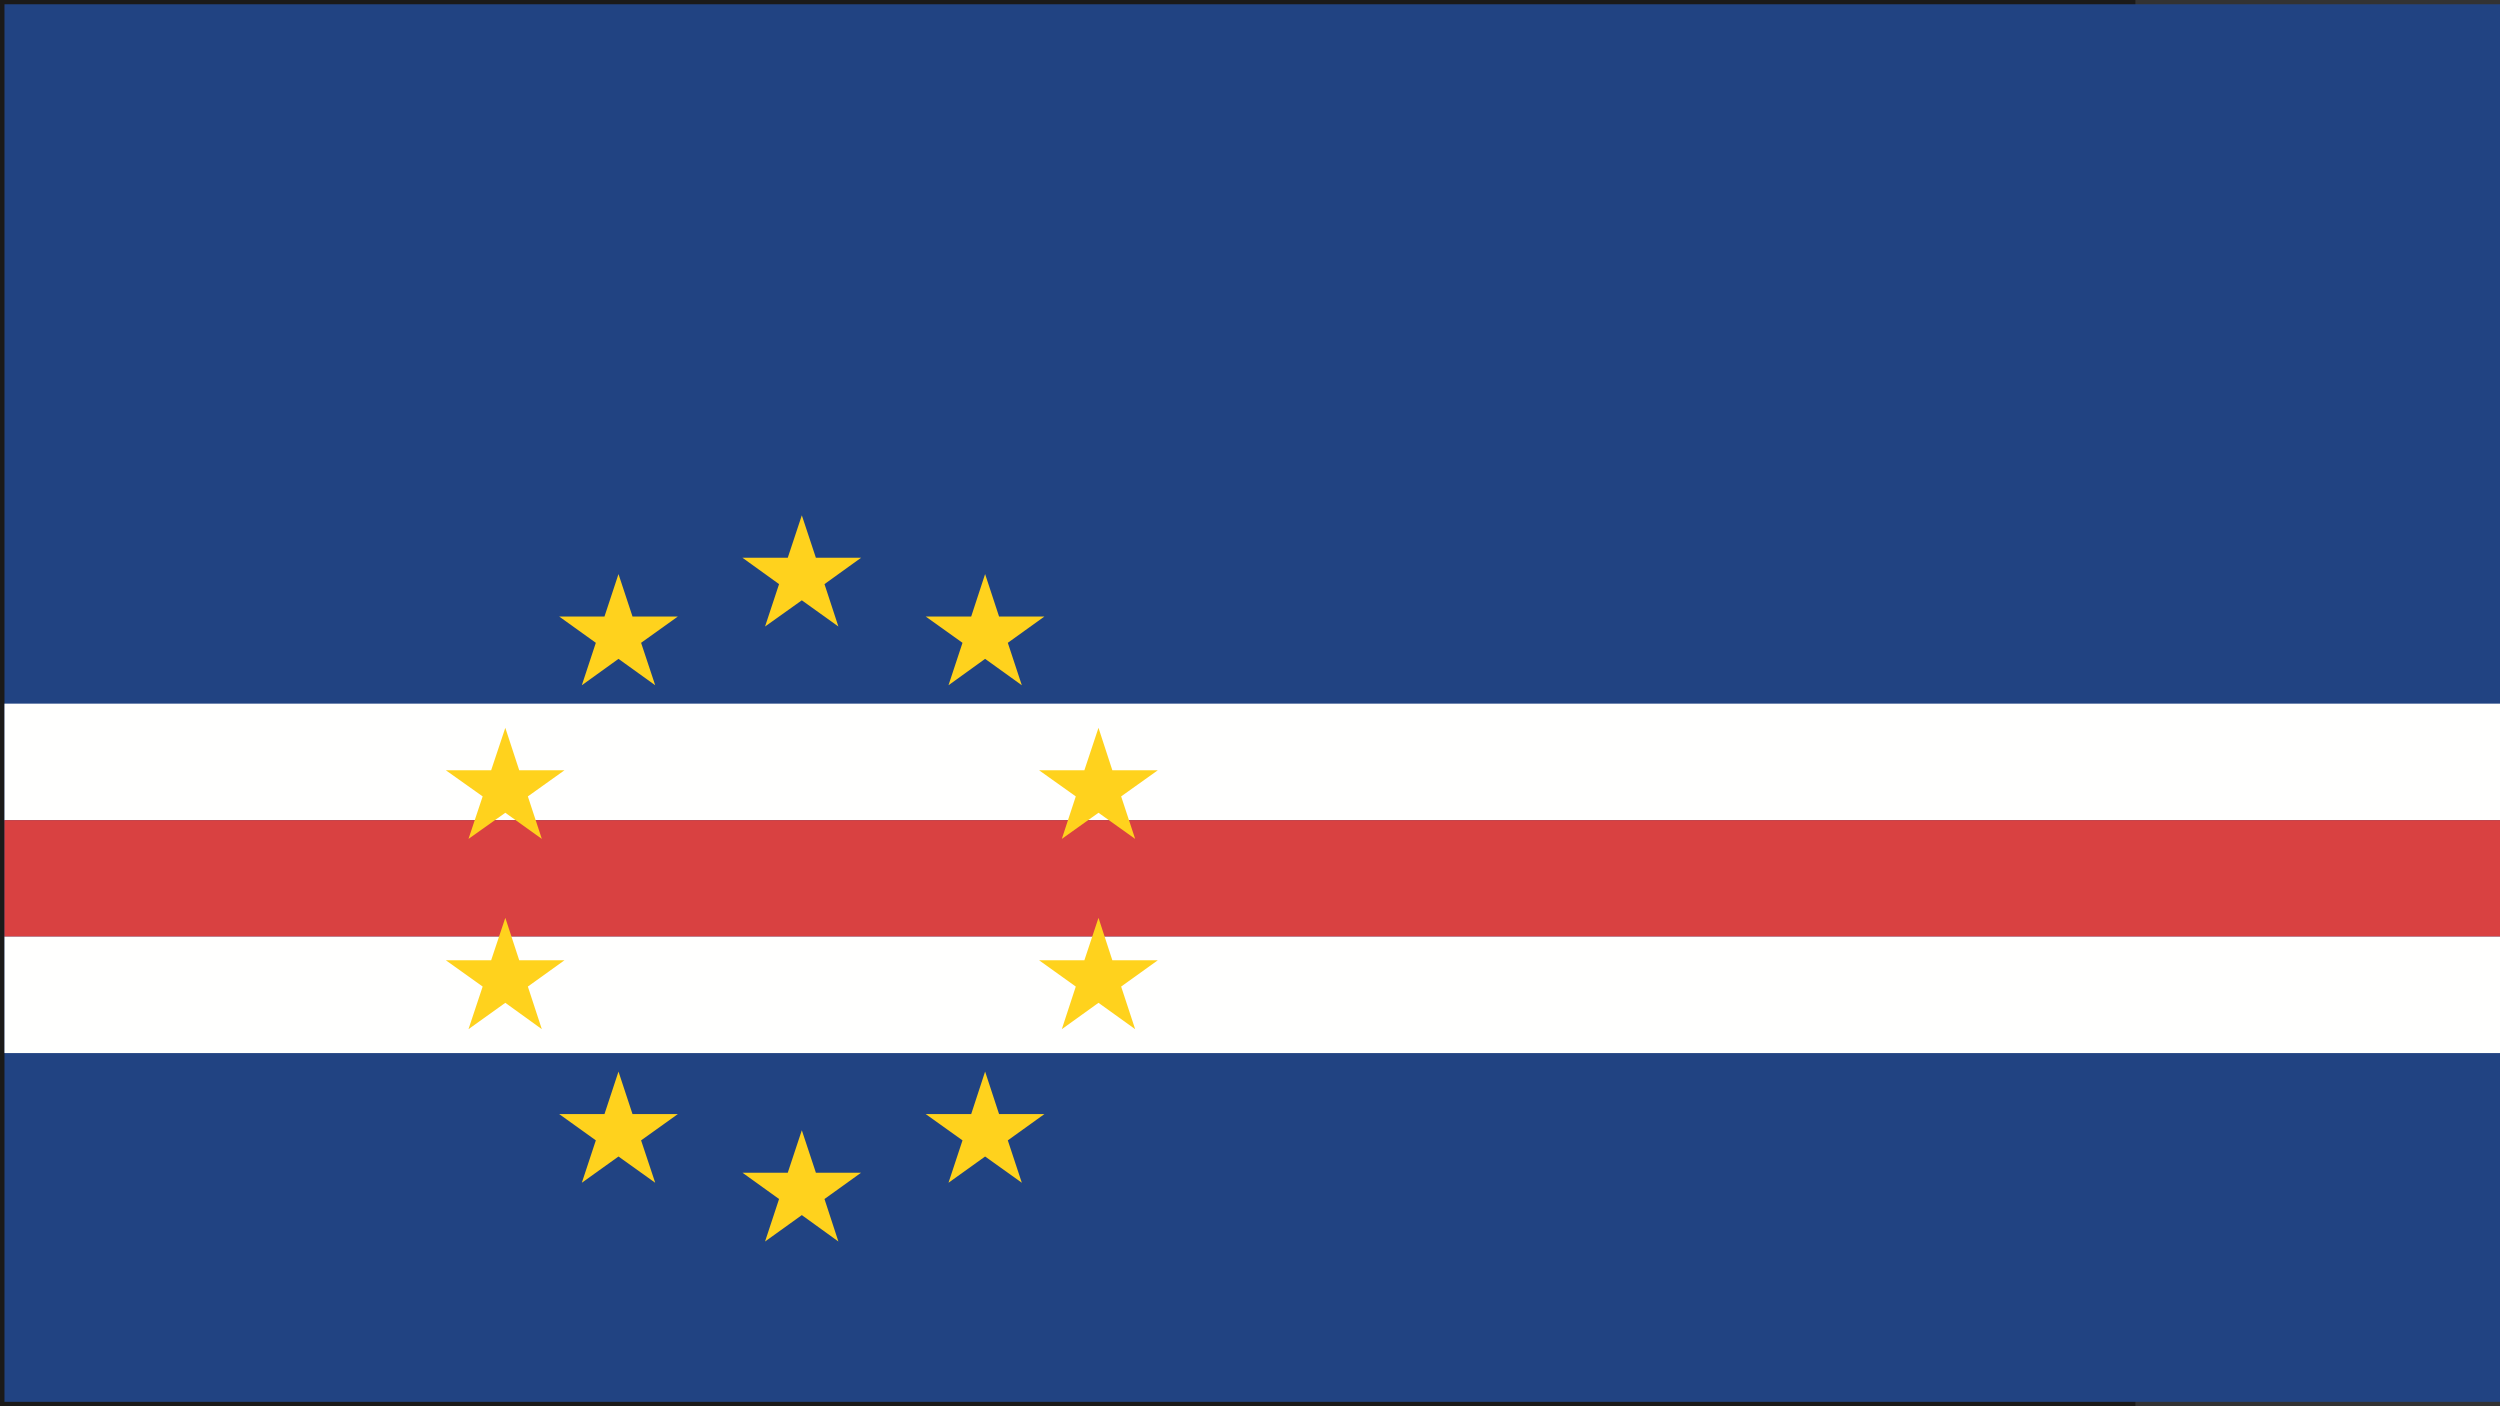
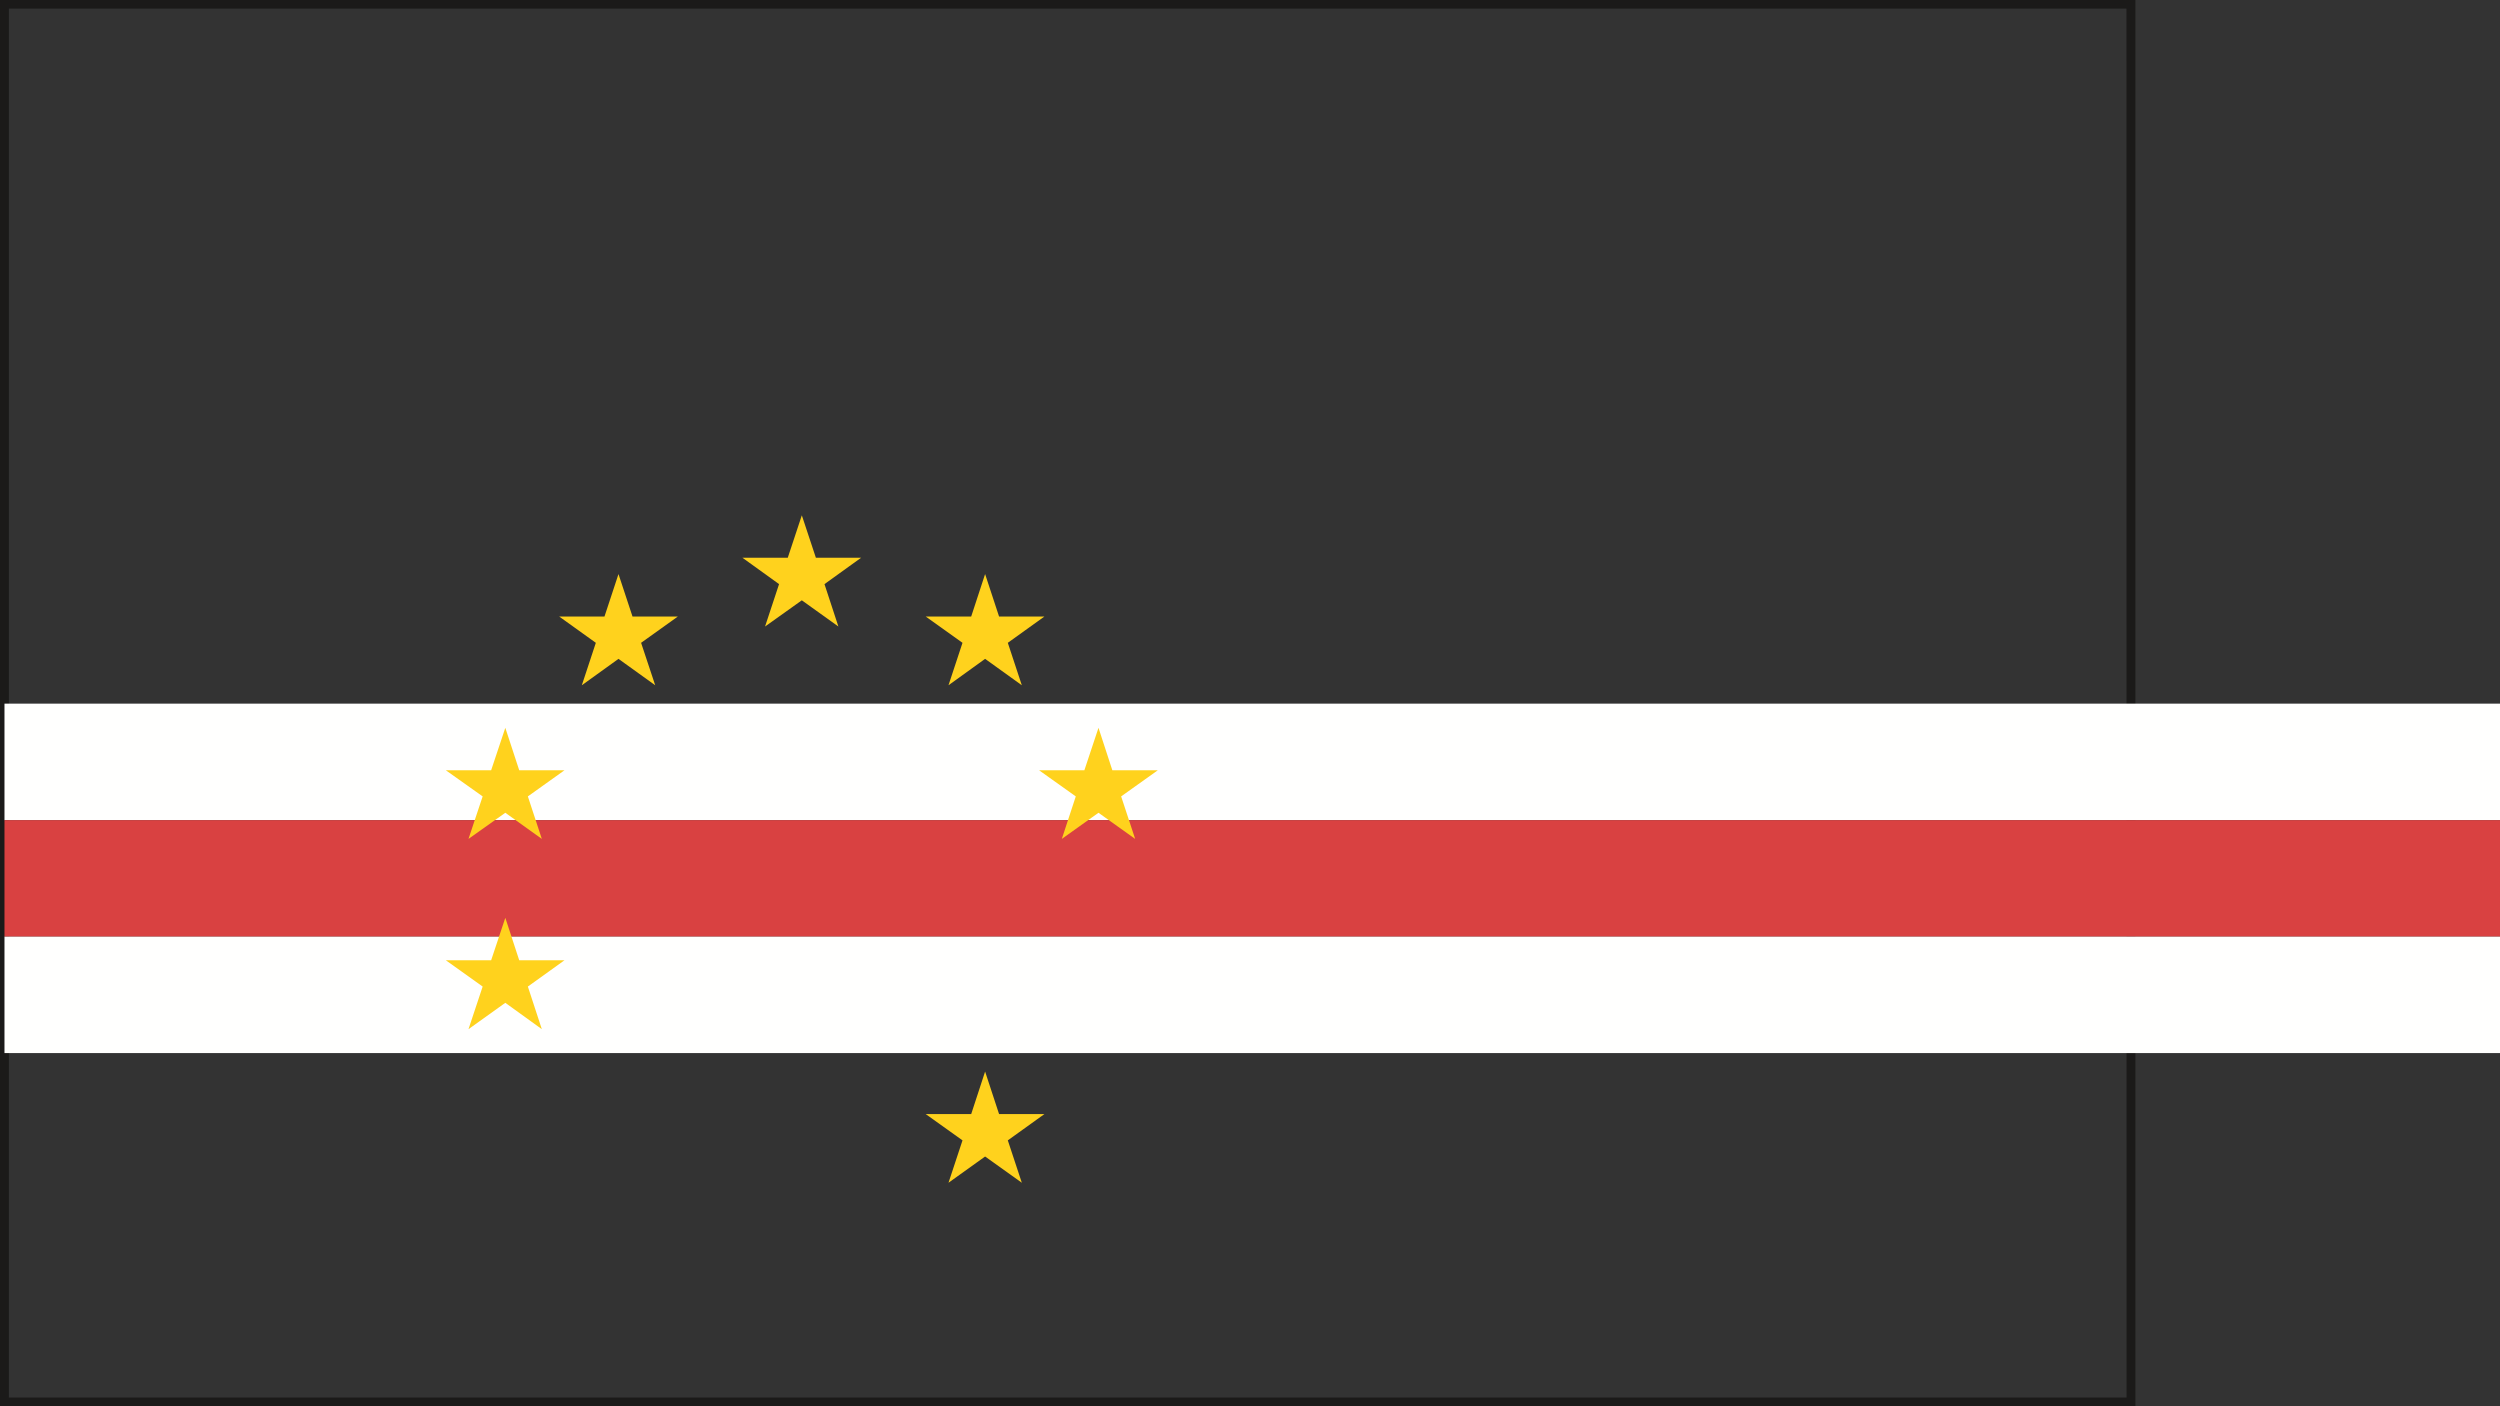
<svg xmlns="http://www.w3.org/2000/svg" width="48" height="27" viewBox="0 0 48 27">
  <rect x="0" y="0" width="48" height="27" fill="#333333" stroke="none" />
  <g fill="none" fill-rule="evenodd">
-     <path fill="#1B1A19" d="M0.171,26.832 L40.83,26.832 L40.828,0.165 L0.171,0.165 L0.171,26.832 Z M40.939,26.932 L40.939,26.832 L40.939,26.932 Z M0,27 L41,27 L41,0 L0,0 L0,27 Z" />
-     <polygon fill="#214382" points=".086 26.915 48.086 26.915 48.086 .082 .086 .082" />
+     <path fill="#1B1A19" d="M0.171,26.832 L40.83,26.832 L40.828,0.165 L0.171,0.165 L0.171,26.832 Z M40.939,26.932 L40.939,26.832 Z M0,27 L41,27 L41,0 L0,0 L0,27 Z" />
    <polygon fill="#FFFFFE" points=".086 15.747 48.086 15.747 48.086 13.51 .086 13.51" />
    <polygon fill="#D94141" points=".086 17.984 48.086 17.984 48.086 15.747 .086 15.747" />
    <polygon fill="#FFFFFE" points=".086 20.219 48.086 20.219 48.086 17.984 .086 17.984" />
    <polyline fill="#FFD21D" points="11.875 11.022 11.606 11.837 10.736 11.837 11.44 12.342 11.171 13.157 11.875 12.65 12.58 13.157 12.309 12.342 13.015 11.837 12.144 11.837 11.875 11.022" />
    <polyline fill="#FFD21D" points="9.702 13.974 9.43 14.789 8.56 14.789 9.267 15.291 8.995 16.107 9.702 15.605 10.403 16.107 10.135 15.291 10.838 14.789 9.969 14.789 9.702 13.974" />
    <polyline fill="#FFD21D" points="9.702 17.622 9.43 18.437 8.56 18.437 9.267 18.942 8.995 19.76 9.702 19.254 10.403 19.76 10.135 18.942 10.838 18.437 9.969 18.437 9.702 17.622" />
-     <polyline fill="#FFD21D" points="11.875 20.574 11.606 21.39 10.736 21.39 11.44 21.895 11.171 22.709 11.875 22.205 12.58 22.709 12.309 21.895 13.015 21.39 12.144 21.39 11.875 20.574" />
    <polyline fill="#FFD21D" points="15.395 9.894 15.125 10.709 14.255 10.709 14.958 11.215 14.689 12.029 15.395 11.526 16.097 12.029 15.83 11.215 16.533 10.709 15.665 10.709 15.395 9.894" />
-     <polyline fill="#FFD21D" points="15.395 21.701 15.125 22.516 14.255 22.516 14.958 23.021 14.689 23.837 15.395 23.33 16.097 23.837 15.83 23.021 16.533 22.516 15.665 22.516 15.395 21.701" />
    <polyline fill="#FFD21D" points="18.914 20.574 18.647 21.39 17.773 21.39 18.48 21.895 18.211 22.709 18.914 22.205 19.619 22.709 19.35 21.895 20.053 21.39 19.182 21.39 18.914 20.574" />
    <polyline fill="#FFD21D" points="21.091 13.974 20.82 14.789 19.95 14.789 20.655 15.291 20.387 16.107 21.091 15.605 21.795 16.107 21.526 15.291 22.23 14.789 21.357 14.789 21.091 13.974" />
-     <polyline fill="#FFD21D" points="21.091 17.622 20.82 18.437 19.95 18.437 20.655 18.942 20.387 19.76 21.091 19.254 21.795 19.76 21.526 18.942 22.23 18.437 21.357 18.437 21.091 17.622" />
    <polyline fill="#FFD21D" points="18.914 11.022 18.647 11.837 17.773 11.837 18.48 12.342 18.211 13.157 18.914 12.65 19.619 13.157 19.35 12.342 20.053 11.837 19.182 11.837 18.914 11.022" />
  </g>
</svg>